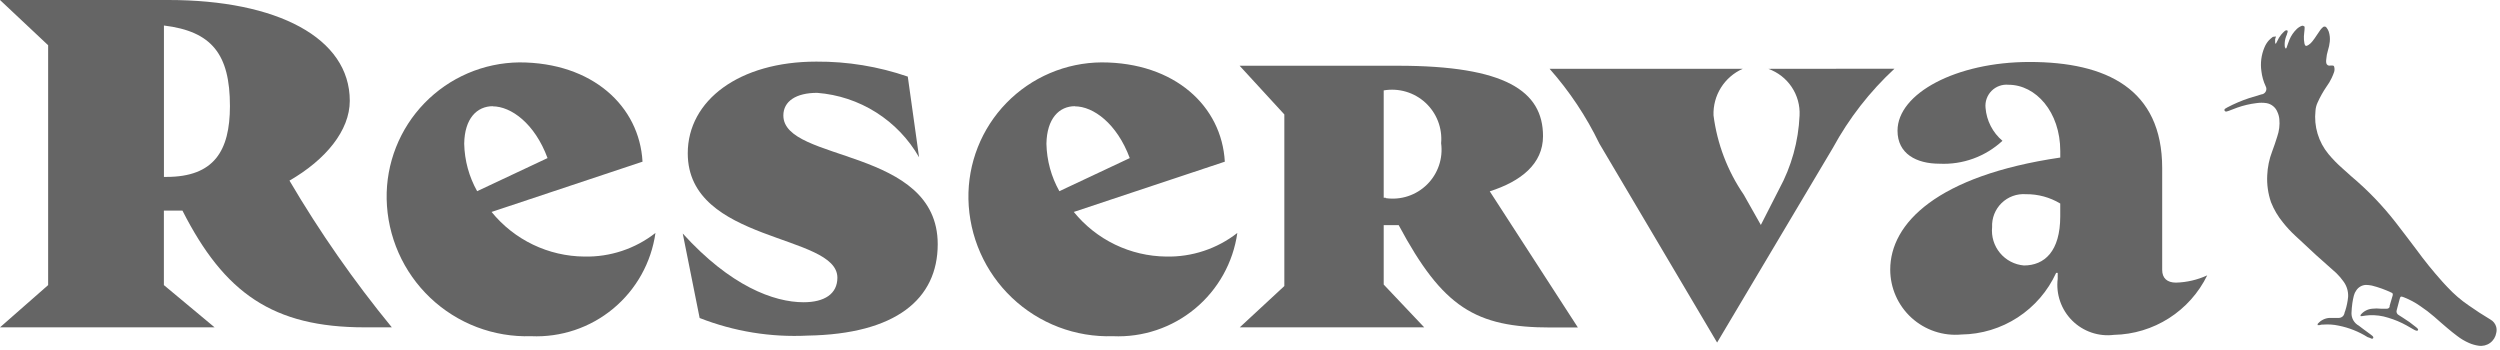
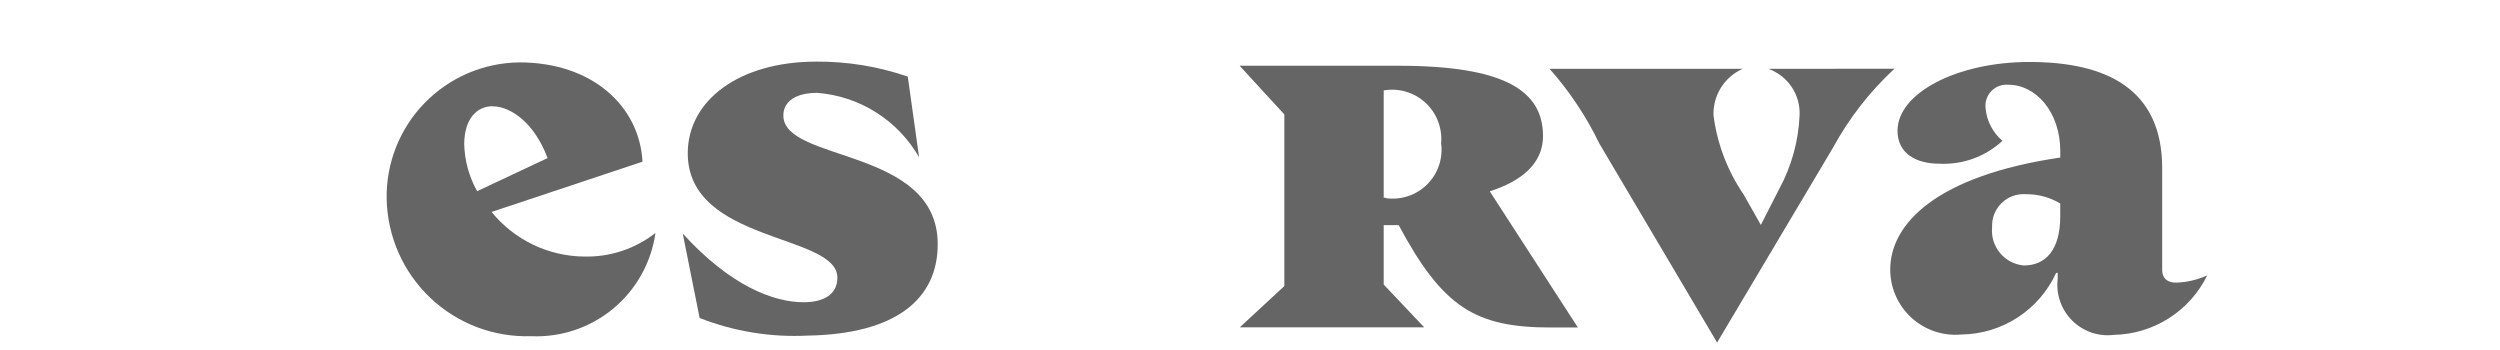
<svg xmlns="http://www.w3.org/2000/svg" width="515" height="72" viewBox="0 0 515 72" fill="none">
-   <path d="M72.055 20.763C72.055 7.797 57.089 0 34.701 0H0L9.916 9.319V58.73L0 67.432H44.205L33.76 58.73V43.388H37.586C46.201 60.36 56.209 67.432 75.131 67.432H80.716C72.915 57.918 65.865 47.812 59.63 37.205C67.087 32.916 72.055 26.888 72.055 20.763ZM34.284 36.444H33.77V5.256C43.634 6.455 47.368 11.166 47.368 21.863C47.358 31.075 44.097 36.444 34.284 36.444Z" fill="#656565" />
  <path d="M448.255 58.221C446.44 58.221 445.411 57.316 445.411 55.593V34.634C445.411 18.315 433.916 12.766 418.085 12.766C403.001 12.766 390.889 19.241 390.889 26.925C390.889 31.692 394.787 33.724 399.539 33.724C401.906 33.84 404.271 33.483 406.498 32.673C408.724 31.863 410.766 30.617 412.505 29.008C411.506 28.163 410.685 27.13 410.087 25.966C409.489 24.803 409.128 23.533 409.023 22.229C408.956 21.59 409.032 20.943 409.246 20.337C409.459 19.73 409.805 19.179 410.258 18.723C410.711 18.266 411.259 17.916 411.864 17.698C412.469 17.48 413.115 17.399 413.755 17.461C419.356 17.461 424.417 23.026 424.417 31.132V32.454C399.035 36.188 389.387 46.016 389.387 55.536C389.387 57.404 389.776 59.252 390.531 60.96C391.285 62.669 392.388 64.202 393.768 65.461C395.149 66.719 396.777 67.676 398.548 68.269C400.319 68.863 402.195 69.081 404.055 68.908C408.175 68.857 412.195 67.637 415.649 65.389C419.103 63.142 421.847 59.961 423.563 56.215H423.887V57.429C423.697 58.996 423.867 60.585 424.384 62.077C424.901 63.568 425.751 64.922 426.869 66.036C427.988 67.15 429.346 67.994 430.839 68.504C432.333 69.014 433.924 69.177 435.49 68.98C439.507 68.898 443.424 67.711 446.811 65.549C450.198 63.387 452.924 60.334 454.689 56.724C452.667 57.651 450.479 58.16 448.255 58.221ZM424.411 44.55C424.411 51.802 421.146 54.687 416.923 54.687C415.971 54.606 415.045 54.335 414.199 53.892C413.353 53.449 412.603 52.842 411.994 52.106C411.384 51.37 410.927 50.521 410.65 49.607C410.372 48.693 410.279 47.733 410.376 46.782C410.333 45.865 410.485 44.948 410.822 44.094C411.159 43.239 411.674 42.466 412.332 41.825C412.99 41.185 413.777 40.691 414.64 40.377C415.503 40.063 416.424 39.936 417.34 40.004C419.83 39.977 422.278 40.643 424.411 41.927V44.55Z" fill="#656565" />
  <path d="M101.263 43.659L132.359 33.306C131.726 21.868 122.026 12.852 106.977 12.852C103.33 12.892 99.726 13.653 96.375 15.093C93.023 16.533 89.99 18.622 87.449 21.239C84.909 23.857 82.912 26.952 81.574 30.345C80.236 33.739 79.582 37.363 79.652 41.01C79.729 44.825 80.562 48.587 82.103 52.078C83.644 55.569 85.863 58.719 88.63 61.346C91.398 63.973 94.659 66.025 98.225 67.383C101.791 68.741 105.591 69.378 109.405 69.256C115.555 69.532 121.587 67.506 126.323 63.574C131.06 59.641 134.162 54.085 135.023 47.989C130.849 51.254 125.673 52.972 120.375 52.85C116.709 52.821 113.095 51.982 109.791 50.393C106.487 48.804 103.575 46.505 101.263 43.659ZM101.479 21.904C105.285 21.904 110.166 25.437 112.794 32.565L98.29 39.385C96.614 36.396 95.698 33.04 95.626 29.613C95.698 24.408 98.239 21.873 101.556 21.873L101.479 21.904Z" fill="#656565" />
  <path d="M317.861 28.047C317.861 18.727 310.049 13.543 288 13.543H255.362L264.573 23.572V58.926L255.398 67.428H293.385L285.043 58.617V46.377H288.129C297.196 63.313 303.923 67.464 319.461 67.464H325.046L306.891 39.413C313.325 37.356 317.861 33.755 317.861 28.047ZM285.459 40.74H285.043V18.624C286.573 18.36 288.143 18.451 289.632 18.889C291.122 19.328 292.491 20.102 293.634 21.153C294.776 22.204 295.663 23.503 296.224 24.951C296.786 26.398 297.007 27.956 296.872 29.502C297.08 31.045 296.928 32.614 296.427 34.088C295.926 35.562 295.09 36.9 293.985 37.996C292.881 39.092 291.537 39.918 290.059 40.407C288.582 40.897 287.011 41.037 285.47 40.817L285.459 40.74Z" fill="#656565" />
  <path d="M161.371 23.786C161.371 20.85 163.999 19.127 168.335 19.127C172.652 19.458 176.822 20.84 180.482 23.154C184.142 25.468 187.179 28.643 189.329 32.401L187.004 15.779C180.939 13.693 174.564 12.649 168.15 12.693C152.304 12.693 141.678 20.654 141.678 31.583C141.678 50.099 172.501 48.103 172.501 57.201C172.501 60.539 169.852 62.262 165.537 62.262C159.406 62.262 150.452 58.924 140.644 48.103L144.126 65.507C151.201 68.282 158.786 69.518 166.375 69.133C184.505 68.825 193.171 61.645 193.171 50.294C193.15 30.277 161.371 33.507 161.371 23.786Z" fill="#656565" />
  <path d="M364.273 14.18C366.237 14.876 367.924 16.186 369.084 17.917C370.244 19.648 370.815 21.706 370.712 23.787C370.483 29.108 369.039 34.305 366.49 38.98L362.735 46.34L359.202 40.086C355.866 35.215 353.735 29.622 352.984 23.767C352.914 21.75 353.449 19.758 354.522 18.048C355.595 16.339 357.155 14.99 359.001 14.175H319.219C323.323 18.812 326.77 23.992 329.464 29.568L353.724 70.564L377.568 30.474C380.883 24.38 385.171 18.867 390.261 14.154L364.273 14.18Z" fill="#656565" />
-   <path d="M221.201 43.659L252.312 33.306C251.679 21.868 241.979 12.852 226.931 12.852C223.274 12.877 219.659 13.629 216.295 15.062C212.931 16.495 209.884 18.582 207.333 21.201C204.781 23.82 202.774 26.92 201.429 30.32C200.084 33.721 199.428 37.354 199.497 41.01C199.574 44.825 200.407 48.587 201.949 52.078C203.49 55.569 205.708 58.719 208.476 61.346C211.243 63.973 214.504 66.025 218.07 67.383C221.636 68.741 225.436 69.378 229.25 69.256C235.403 69.534 241.438 67.508 246.178 63.577C250.919 59.644 254.024 54.087 254.889 47.989C250.707 51.255 245.524 52.972 240.22 52.85C236.57 52.81 232.973 51.965 229.685 50.377C226.398 48.788 223.501 46.495 221.201 43.659ZM221.417 21.904C225.223 21.904 230.083 25.437 232.732 32.565L218.228 39.385C216.551 36.396 215.636 33.04 215.564 29.613C215.657 24.408 218.177 21.873 221.458 21.873L221.417 21.904Z" fill="#656565" />
-   <path d="M474.747 5.437C474.757 5.551 474.757 5.667 474.747 5.781C474.747 6.342 474.619 6.908 474.603 7.468C474.585 7.961 474.621 8.454 474.711 8.939C474.819 9.5 475.071 9.592 475.565 9.248C475.873 9.048 476.143 8.796 476.362 8.502C476.693 8.083 477.002 7.647 477.288 7.196L477.993 6.167C478.131 5.978 478.289 5.806 478.466 5.653C478.521 5.588 478.592 5.538 478.672 5.507C478.751 5.476 478.837 5.465 478.922 5.476C479.007 5.487 479.087 5.518 479.157 5.568C479.226 5.618 479.282 5.684 479.32 5.761C479.489 5.989 479.624 6.24 479.721 6.507C479.935 7.17 480.009 7.87 479.937 8.564C479.874 9.181 479.746 9.789 479.556 10.379C479.372 10.969 479.256 11.578 479.212 12.195C479.166 12.459 479.166 12.728 479.212 12.992C479.229 13.082 479.266 13.168 479.318 13.243C479.371 13.319 479.438 13.382 479.516 13.431C479.594 13.479 479.682 13.511 479.773 13.524C479.864 13.537 479.956 13.531 480.045 13.506H480.497C480.576 13.496 480.656 13.516 480.72 13.563C480.785 13.61 480.828 13.68 480.842 13.758C480.936 14.095 480.936 14.45 480.842 14.787C480.698 15.204 480.533 15.641 480.328 16.057C480.027 16.697 479.663 17.305 479.242 17.873C478.543 18.899 477.936 19.985 477.427 21.118C477.174 21.652 477.026 22.23 476.99 22.821C476.816 24.407 476.962 26.013 477.42 27.542C477.878 29.071 478.637 30.493 479.654 31.723C480.541 32.789 481.511 33.783 482.555 34.696C483.172 35.241 483.805 35.802 484.37 36.326C487.763 39.178 490.843 42.381 493.561 45.882C494.975 47.698 496.333 49.508 497.712 51.324C499.409 53.657 501.226 55.903 503.153 58.051C503.477 58.432 503.842 58.776 504.182 59.157C505.497 60.575 506.969 61.84 508.569 62.927C510.019 63.955 511.49 64.902 513.012 65.812C513.308 65.974 513.568 66.194 513.777 66.459C513.986 66.725 514.138 67.029 514.226 67.355C514.326 67.76 514.326 68.184 514.226 68.589C514.088 69.416 513.631 70.155 512.952 70.647C512.274 71.139 511.429 71.344 510.6 71.218C509.919 71.122 509.255 70.934 508.625 70.657C507.752 70.277 506.93 69.79 506.177 69.207C505.452 68.661 504.763 68.116 504.094 67.54C503.426 66.964 502.279 65.997 501.466 65.257C500.547 64.458 499.578 63.719 498.565 63.045C497.512 62.307 496.374 61.697 495.176 61.23C494.579 61.014 494.487 61.014 494.322 61.631C494.158 62.248 493.942 63.138 493.726 63.878C493.657 64.071 493.661 64.282 493.738 64.472C493.815 64.662 493.959 64.817 494.142 64.907L494.996 65.452C495.935 66.029 496.832 66.672 497.681 67.376C497.84 67.486 497.981 67.621 498.097 67.777C498.119 67.815 498.131 67.859 498.131 67.903C498.131 67.947 498.119 67.99 498.097 68.029C498.07 68.065 498.034 68.094 497.993 68.113C497.951 68.132 497.906 68.14 497.861 68.137C497.669 68.1 497.485 68.032 497.316 67.936L495.737 67.031C494.542 66.368 493.277 65.838 491.967 65.452C490.709 65.045 489.388 64.871 488.068 64.938C487.575 64.971 487.084 65.031 486.597 65.118H486.273C486.258 65.04 486.258 64.959 486.273 64.881C486.563 64.514 486.924 64.211 487.335 63.99C487.747 63.769 488.199 63.634 488.665 63.595C489.268 63.524 489.877 63.524 490.48 63.595H491.643C491.771 63.606 491.899 63.577 492.01 63.512C492.12 63.446 492.208 63.348 492.26 63.23C492.268 63.158 492.268 63.086 492.26 63.014C492.476 62.268 492.712 61.528 492.913 60.782C492.913 60.509 492.913 60.417 492.697 60.309C491.379 59.675 490.001 59.177 488.582 58.822C488.182 58.744 487.776 58.701 487.369 58.694C486.978 58.71 486.596 58.818 486.256 59.011C485.915 59.203 485.625 59.473 485.409 59.8C485.168 60.126 484.993 60.496 484.895 60.89C484.766 61.399 484.663 61.914 484.586 62.433C484.49 63.124 484.43 63.819 484.406 64.516C484.4 65.041 484.536 65.558 484.802 66.011C485.067 66.465 485.452 66.837 485.913 67.088L486.839 67.792L488.346 68.898C488.488 68.995 488.622 69.103 488.747 69.222C488.912 69.386 488.948 69.546 488.855 69.674C488.762 69.803 488.582 69.819 488.341 69.674L488.125 69.582L487.708 69.438C485.885 68.299 483.871 67.501 481.763 67.082C480.721 66.857 479.652 66.784 478.589 66.866C478.331 66.849 478.072 66.885 477.828 66.974H477.427C477.427 66.774 477.427 66.686 477.556 66.594C478.157 65.94 478.988 65.544 479.875 65.488H481.886C482.117 65.471 482.338 65.386 482.521 65.244C482.703 65.103 482.84 64.91 482.915 64.691C482.962 64.449 483.034 64.213 483.131 63.986C483.425 63.067 483.62 62.118 483.712 61.157C483.771 60.058 483.457 58.971 482.822 58.072C482.366 57.419 481.849 56.812 481.279 56.256L477.165 52.594L472.793 48.531C471.891 47.698 471.055 46.795 470.293 45.831C469.258 44.579 468.426 43.171 467.83 41.66C467.219 39.884 466.954 38.007 467.048 36.131C467.117 34.43 467.465 32.752 468.077 31.163C468.442 30.165 468.802 29.167 469.105 28.154C469.513 26.991 469.662 25.754 469.543 24.528C469.493 24.019 469.357 23.521 469.141 23.057C468.953 22.588 468.648 22.174 468.254 21.856C467.861 21.538 467.392 21.327 466.894 21.242C466.212 21.141 465.519 21.141 464.837 21.242C463.488 21.404 462.162 21.714 460.882 22.167L459.066 22.857C458.921 22.919 458.769 22.962 458.613 22.985C458.538 22.991 458.464 22.973 458.399 22.934C458.335 22.895 458.284 22.838 458.253 22.769C458.228 22.705 458.225 22.634 458.244 22.568C458.264 22.502 458.305 22.444 458.361 22.404L458.814 22.131C460.246 21.376 461.737 20.739 463.273 20.228C464.127 19.956 465.089 19.668 465.845 19.447C466.032 19.431 466.212 19.368 466.368 19.265C466.525 19.161 466.653 19.02 466.742 18.855C466.83 18.689 466.876 18.504 466.875 18.317C466.873 18.129 466.825 17.945 466.734 17.78C466.27 16.79 465.969 15.73 465.845 14.643C465.608 12.99 465.827 11.305 466.477 9.767C466.694 9.235 467 8.745 467.382 8.317C467.626 8.068 467.887 7.838 468.164 7.628C468.308 7.52 468.329 7.628 468.678 7.52C469.028 7.412 468.678 7.885 468.678 8.065V8.733C468.678 8.95 468.678 8.877 468.822 9.022C468.931 8.821 469.023 8.677 469.095 8.507C469.304 8.019 469.579 7.562 469.913 7.149C470.136 6.883 470.378 6.634 470.638 6.404C470.709 6.335 470.797 6.286 470.892 6.261C470.987 6.236 471.088 6.235 471.183 6.26C471.233 6.336 471.259 6.426 471.259 6.517C471.259 6.608 471.233 6.697 471.183 6.774C471.132 7.033 471.048 7.283 470.931 7.52C470.716 8.1 470.618 8.717 470.643 9.335C470.628 9.567 470.691 9.797 470.823 9.988C471.003 9.988 471.003 9.88 471.039 9.808C471.24 9.263 471.404 8.718 471.62 8.193C471.965 7.36 472.478 6.607 473.127 5.982C473.421 5.695 473.771 5.473 474.156 5.329C474.246 5.293 474.345 5.287 474.438 5.313C474.531 5.339 474.613 5.395 474.67 5.473L474.747 5.437Z" fill="#656565" />
</svg>